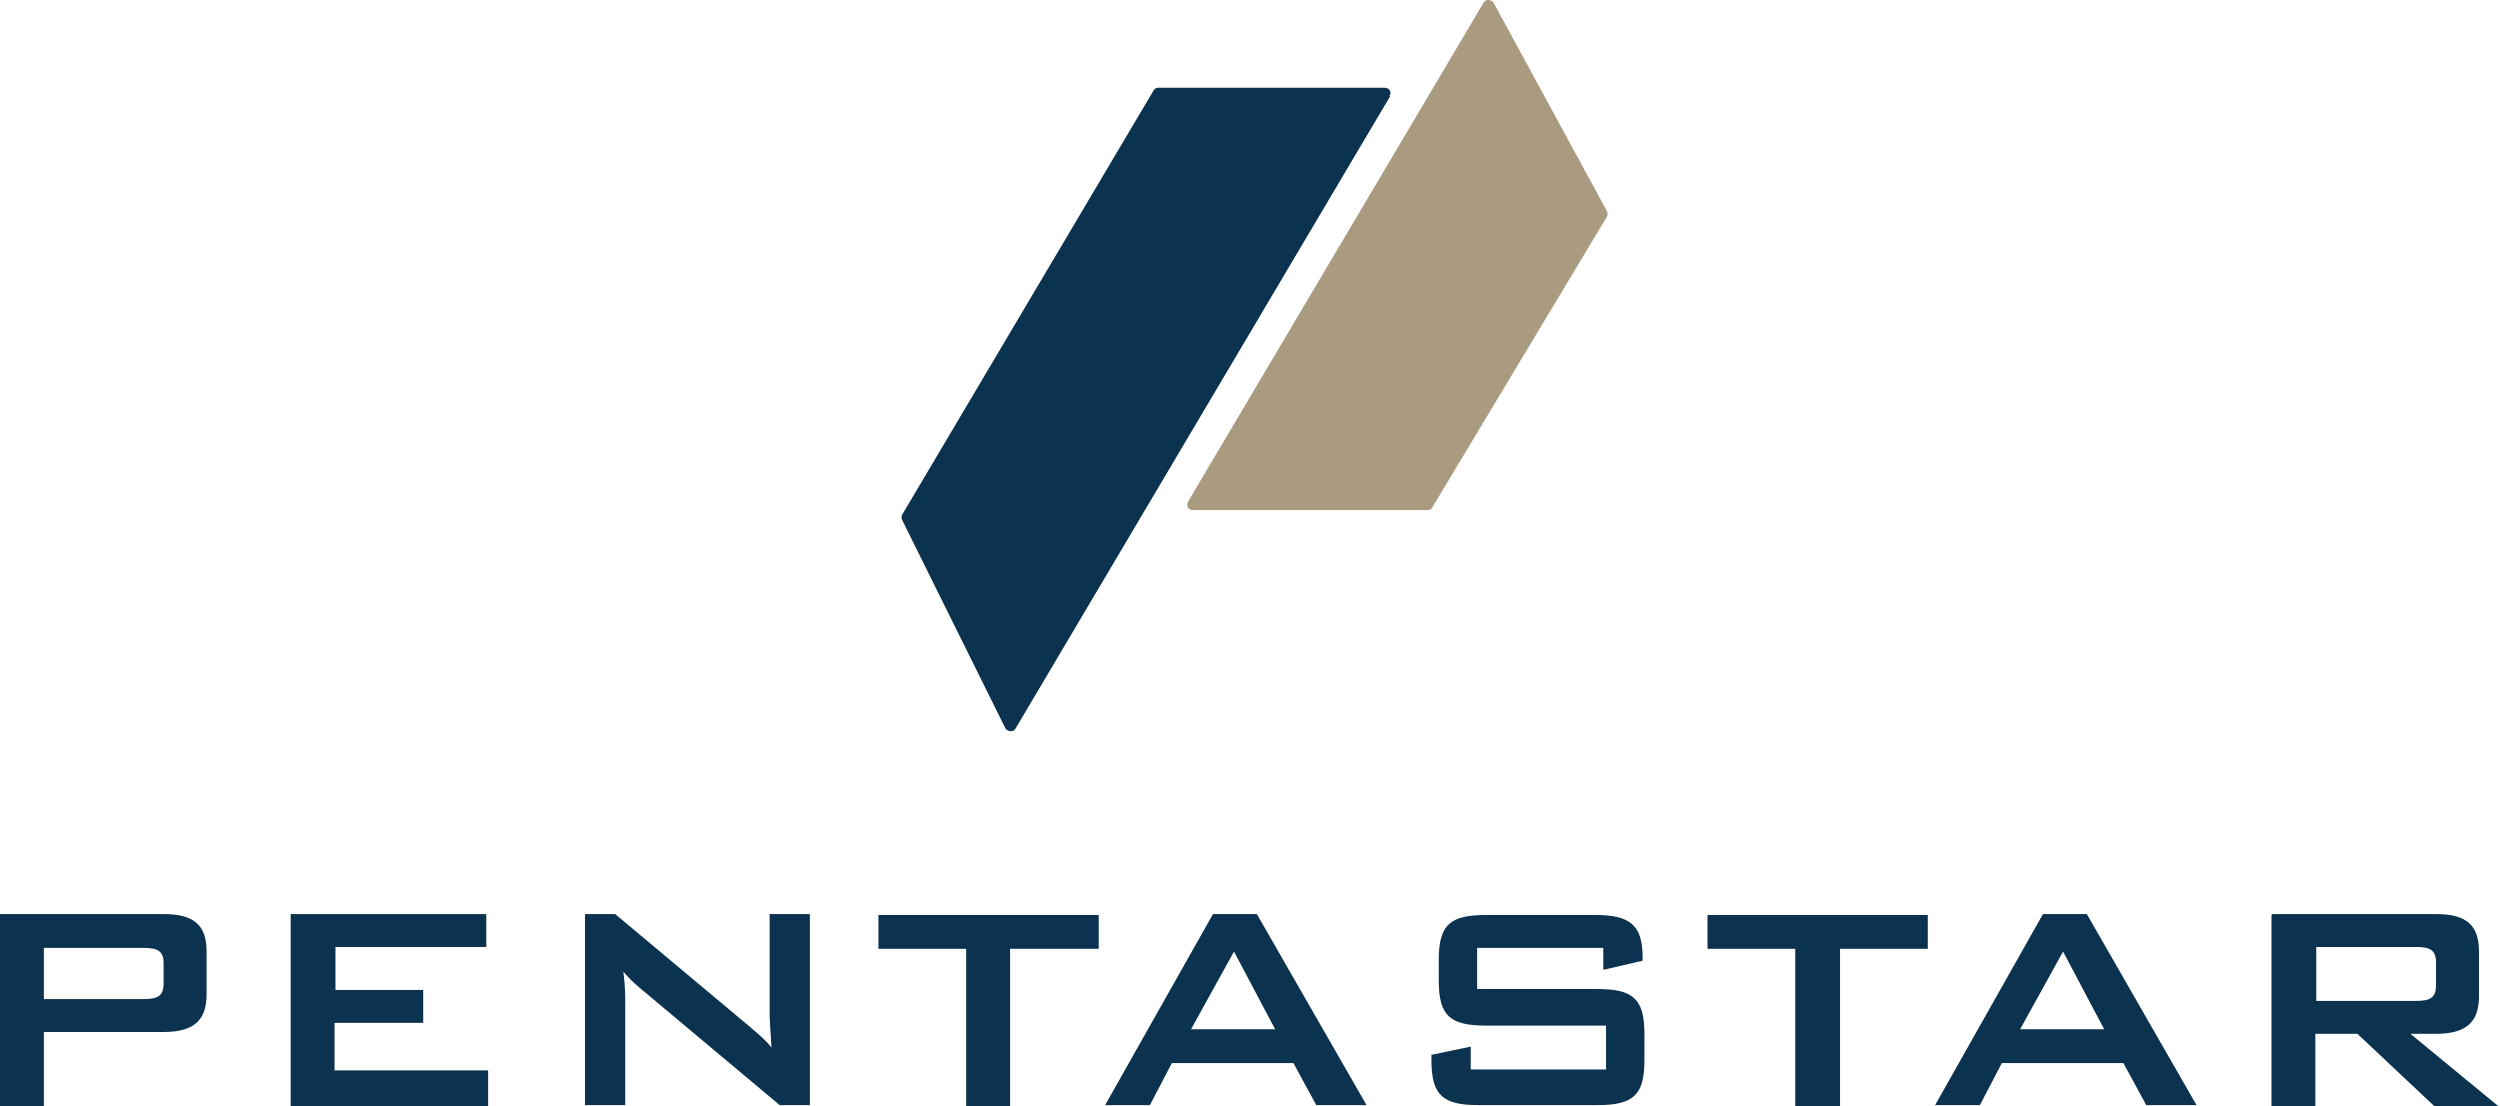
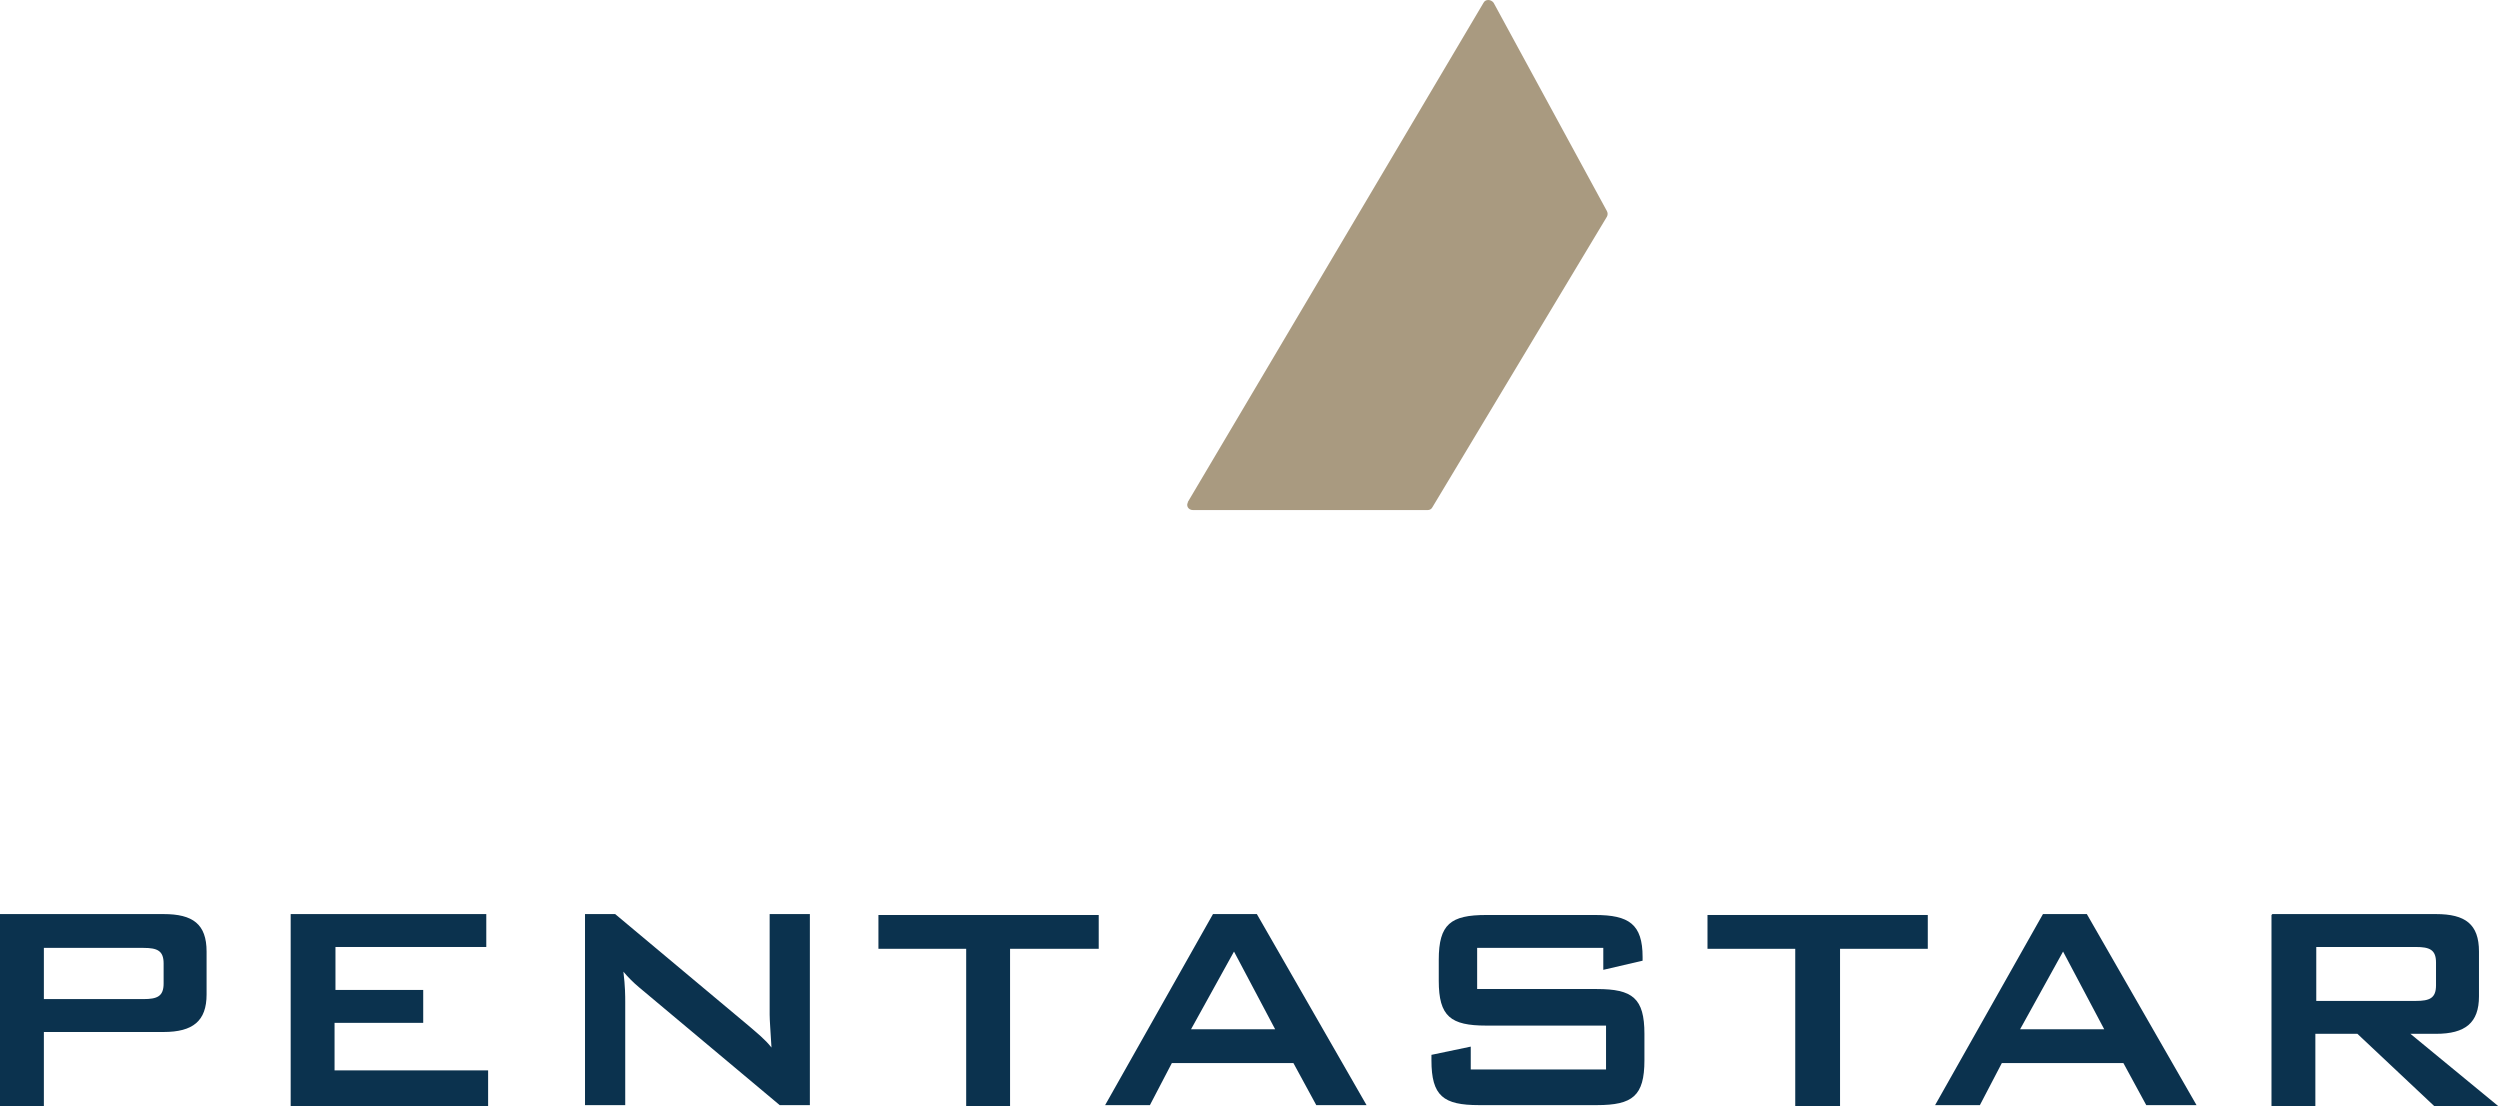
<svg xmlns="http://www.w3.org/2000/svg" id="b" viewBox="0 0 273.5 121">
  <defs>
    <style> .st0 { fill: #a99a80; } .st1 { fill: #0b324e; } </style>
  </defs>
  <g id="c">
-     <path class="st1" d="M152.1,10.5l-41,69.2c-.2.4-.8.4-1.1,0l-11.3-22.8c-.1-.2-.1-.4,0-.6l27.5-46.4c.1-.2.3-.3.5-.3h24.8c.5,0,.8.5.5.9h0Z" />
    <path class="st0" d="M129.9,55L162.3.3c.2-.4.8-.4,1.1,0l12.4,22.8c.1.2.1.4,0,.6l-19.1,31.8c-.1.2-.3.3-.5.3h-25.7c-.5,0-.8-.5-.5-.9Z" />
    <path class="st1" d="M0,100h17.9c3.2,0,4.7,1.1,4.7,4.1v4.7c0,2.9-1.5,4.1-4.7,4.1H4.8v8.2H0s0-20.9,0-20.9ZM4.8,103.7v5.6h10.9c1.5,0,2.2-.3,2.2-1.7v-2.2c0-1.4-.7-1.7-2.2-1.7H4.8Z" />
    <path class="st1" d="M31.8,100h21.4v3.6h-16.5v4.7h9.6v3.6h-9.7v5.2h16.8v3.9h-21.6v-20.9h0Z" />
    <path class="st1" d="M64,100h3.3l14.7,12.3c.8.7,1.7,1.4,2.4,2.3-.1-1.7-.2-3-.2-3.6v-11h4.4v20.9h-3.3l-15.4-12.9c-.6-.5-1.2-1.1-1.7-1.7.2,1.6.2,2.7.2,3.3v11.3h-4.4v-20.9h0Z" />
    <path class="st1" d="M110.6,121h-4.9v-17.2h-9.6v-3.7h24.1v3.7h-9.7s0,17.2,0,17.2Z" />
    <path class="st1" d="M132.8,100h4.7l12,20.9h-5.5l-2.5-4.6h-13.3l-2.4,4.6h-4.9l11.8-20.9h0ZM139.5,112.6l-4.5-8.5-4.7,8.5h9.2,0Z" />
    <path class="st1" d="M161.6,103.7v4.5h13.1c3.9,0,5.2,1,5.2,4.9v2.9c0,3.9-1.3,4.9-5.2,4.9h-12.9c-3.9,0-5.2-1-5.2-4.9v-.6l4.3-.9v2.5h14.8v-4.8h-13.1c-3.9,0-5.2-1-5.2-4.9v-2.3c0-3.9,1.3-4.9,5.2-4.9h11.9c3.7,0,5.2,1,5.2,4.6v.4l-4.3,1v-2.4h-13.7,0Z" />
    <path class="st1" d="M201.3,121h-4.9v-17.2h-9.6v-3.7h24.1v3.7h-9.6v17.2h0Z" />
    <path class="st1" d="M223.6,100h4.7l12,20.9h-5.5l-2.5-4.6h-13.3l-2.4,4.6h-4.9l11.8-20.9ZM230.2,112.6l-4.5-8.5-4.7,8.5h9.2,0Z" />
    <path class="st1" d="M248.6,100h17.9c3.2,0,4.7,1.1,4.7,4.1v4.9c0,2.9-1.5,4.1-4.7,4.1h-2.8l9.6,7.9h-7l-8.4-7.9h-4.6v7.9h-4.8v-20.9h0ZM253.4,103.7v5.8h10.9c1.5,0,2.2-.3,2.2-1.7v-2.5c0-1.4-.7-1.7-2.2-1.7h-10.9Z" />
  </g>
</svg>